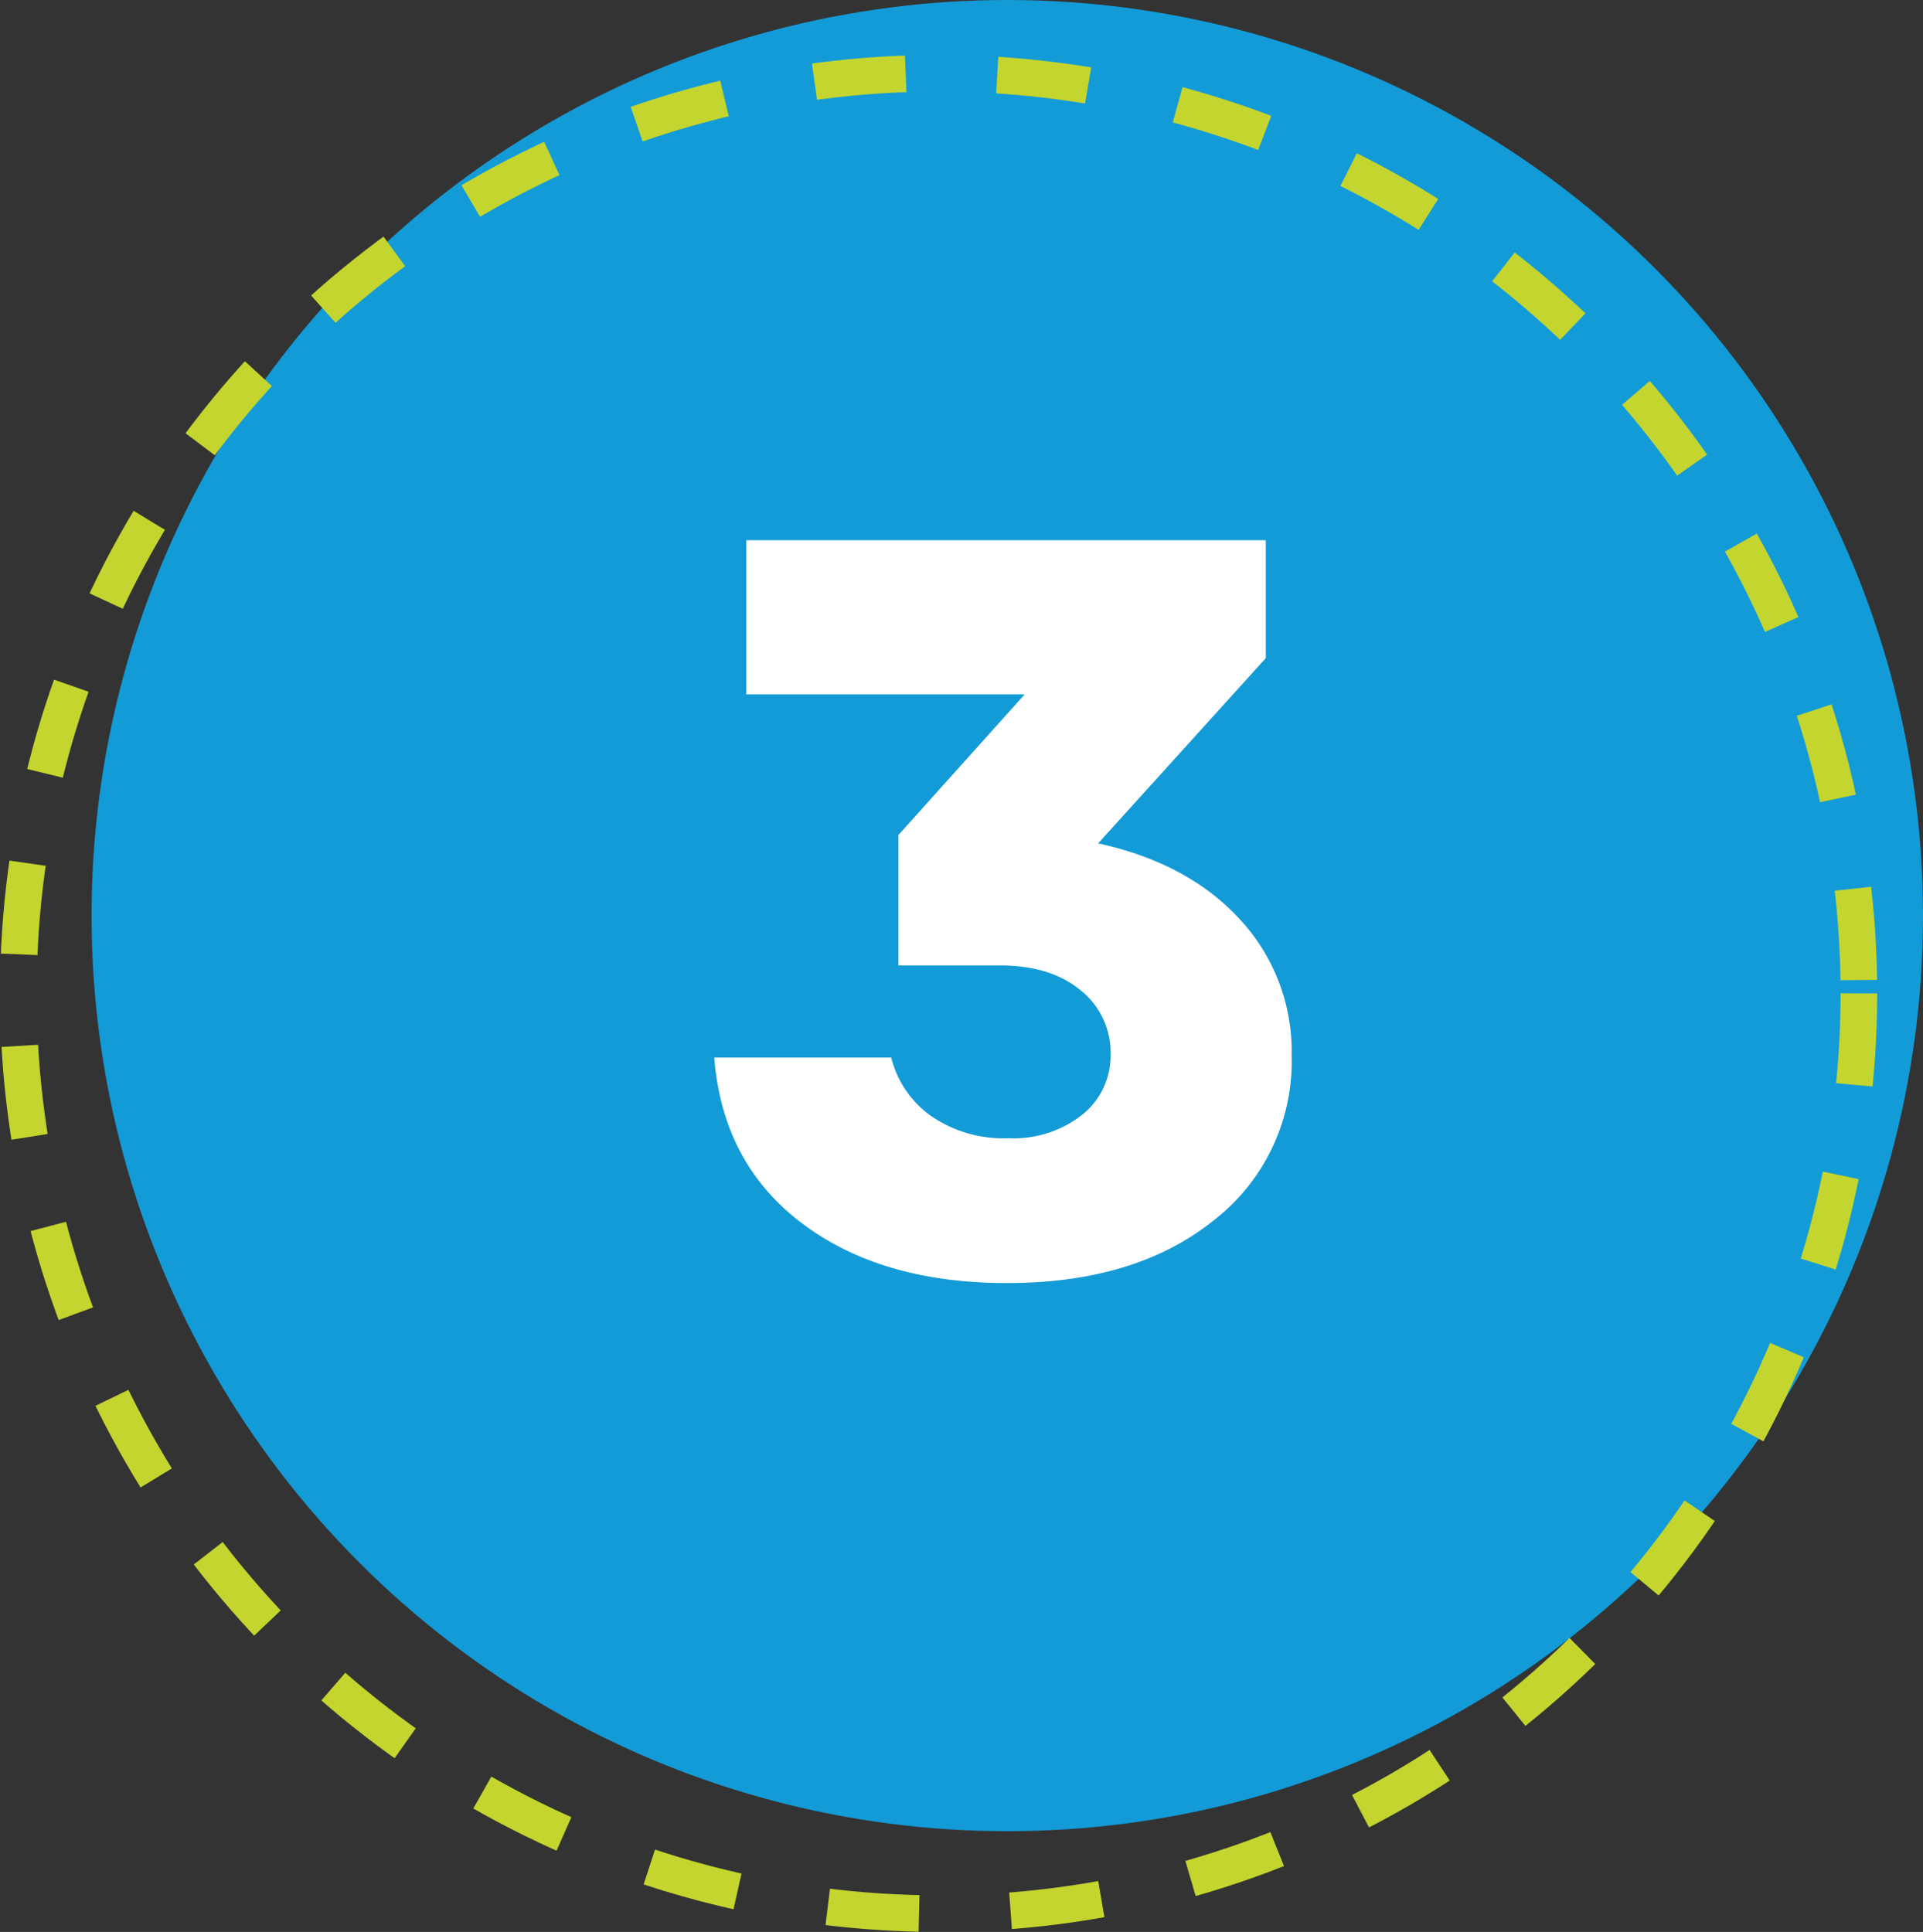
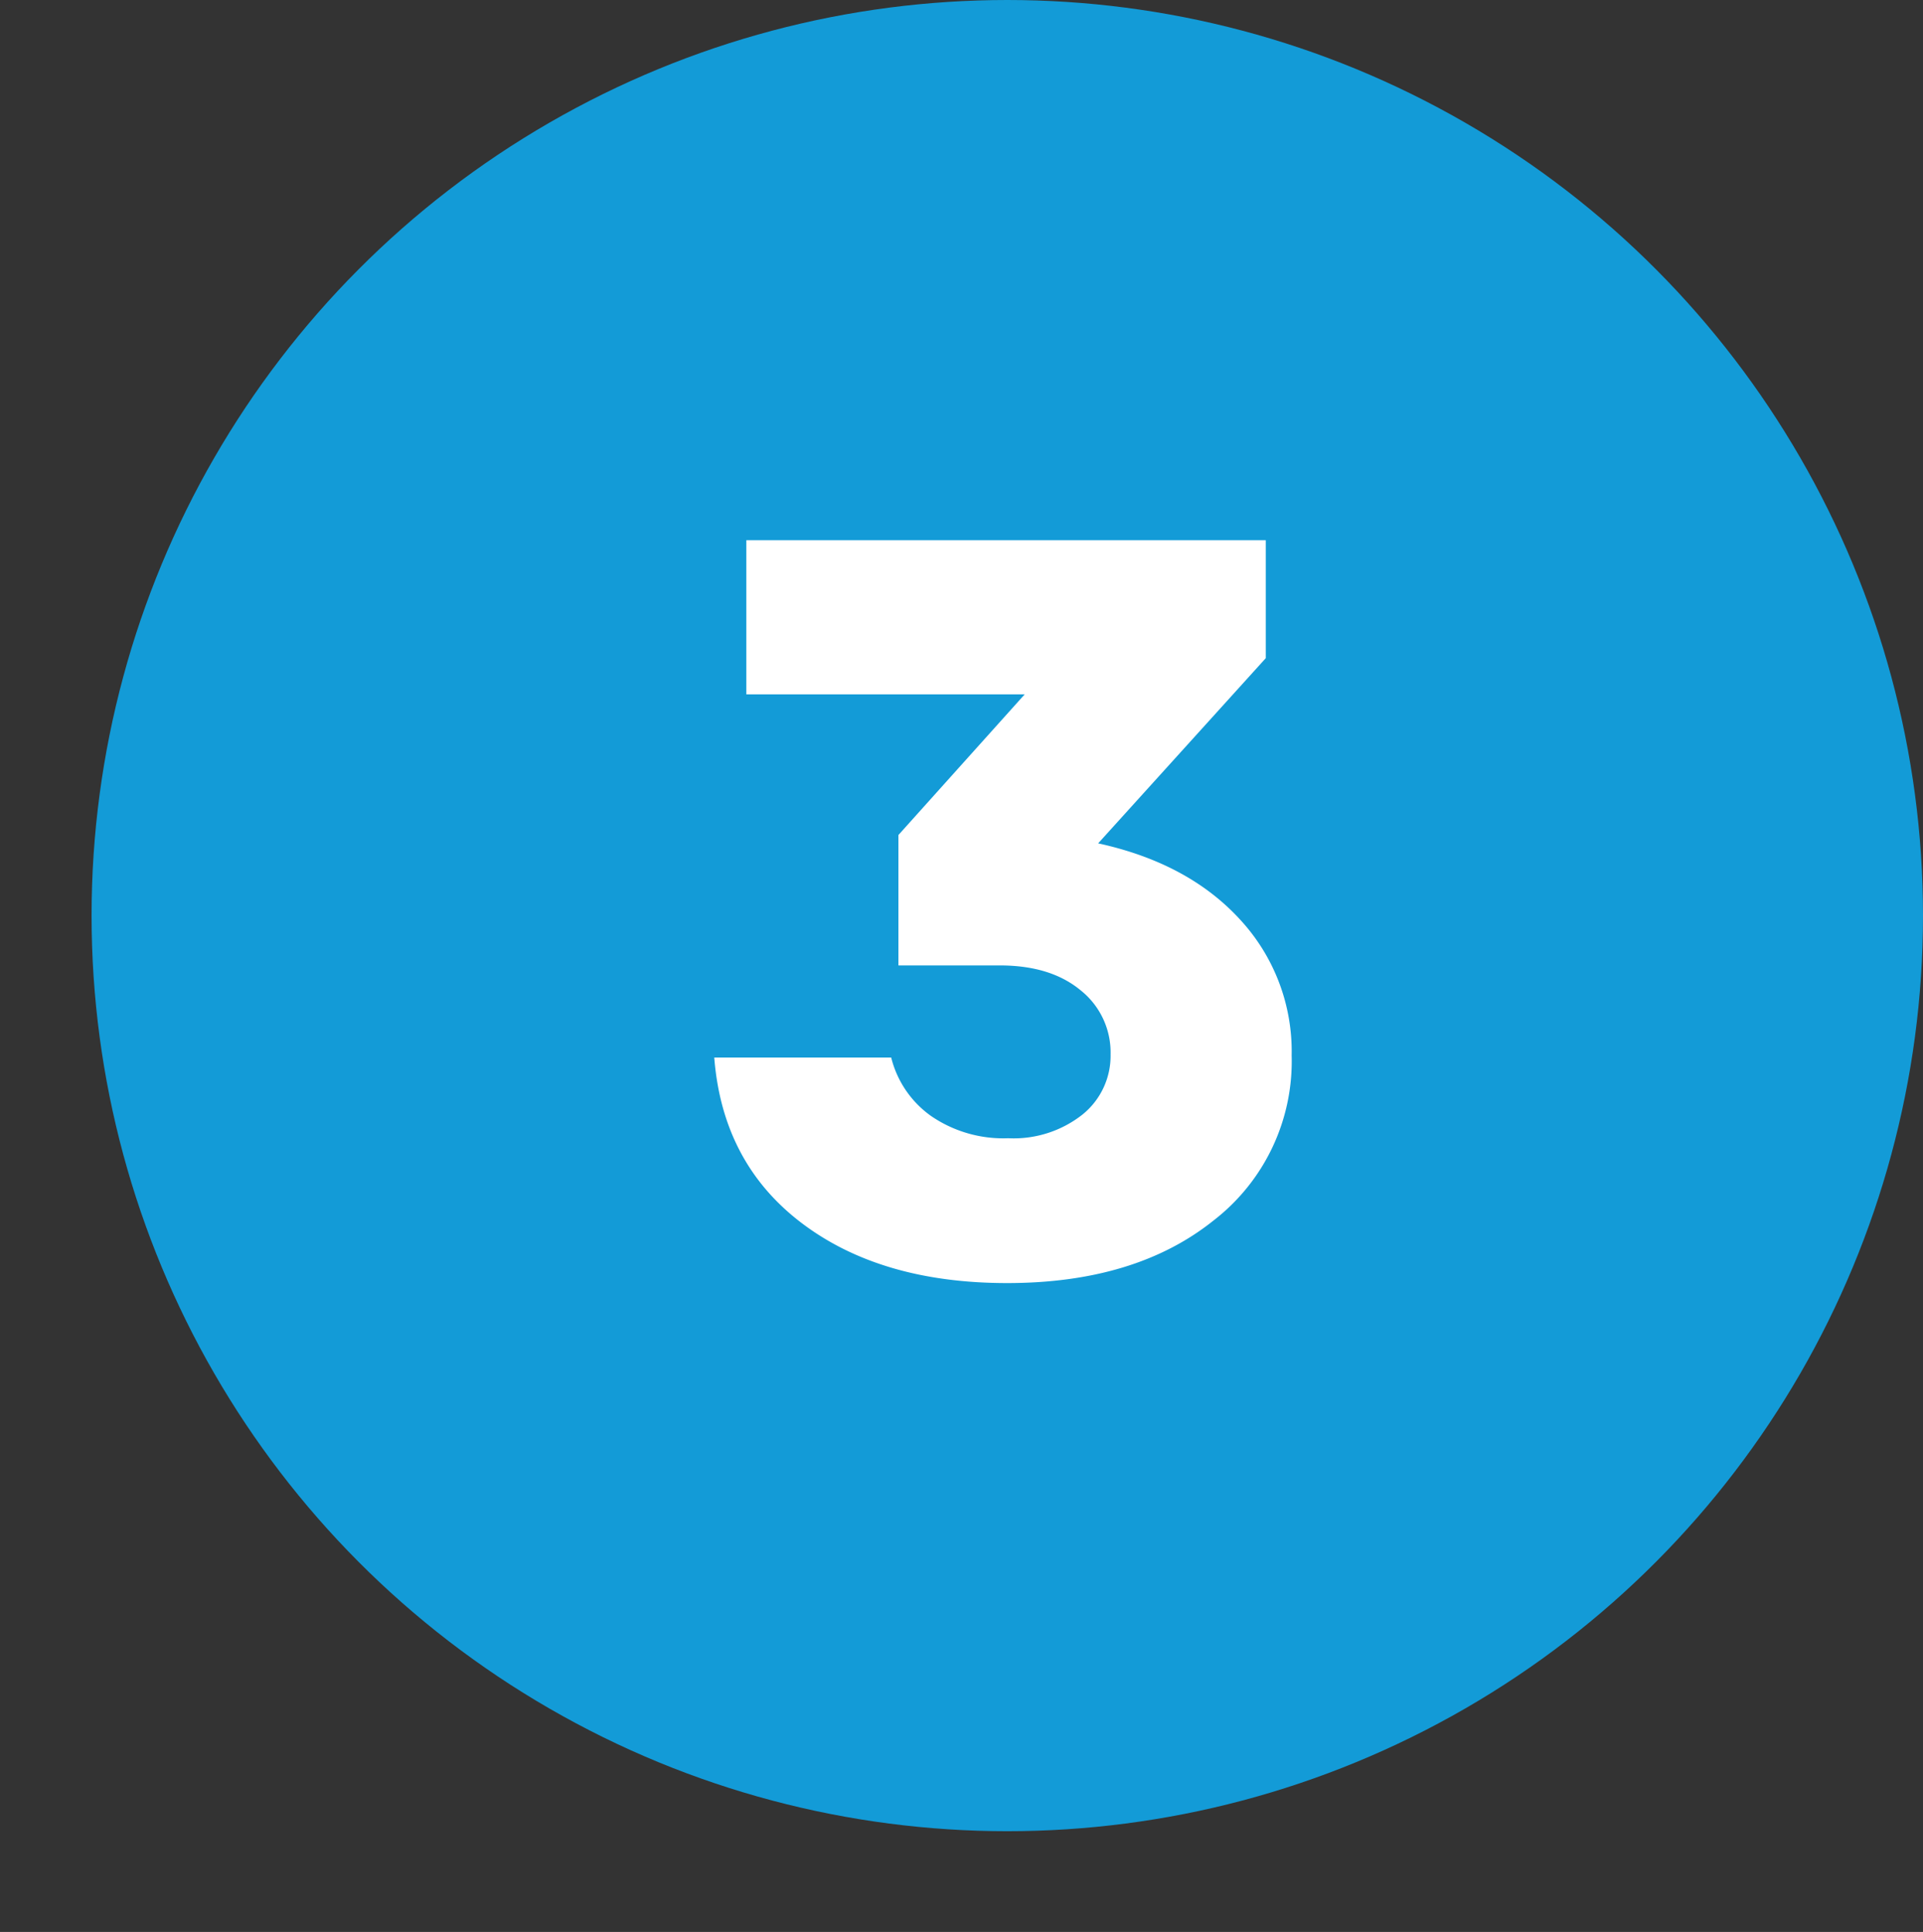
<svg xmlns="http://www.w3.org/2000/svg" width="210" height="211" viewBox="0 0 210 211">
  <rect x="0" y="0" width="210" height="211" fill="#333333" stroke="none" />
  <g id="Grupo_569" data-name="Grupo 569" transform="translate(-278 -1874)">
    <circle id="Elipse_31" data-name="Elipse 31" cx="100" cy="100" r="100" transform="translate(288 1874)" fill="#139bd7" />
    <g id="Elipse_30" data-name="Elipse 30" transform="translate(278 1880)" fill="none" stroke="#c3d52e" stroke-width="4" stroke-dasharray="10 10">
      <circle cx="102.5" cy="102.5" r="102.5" stroke="none" />
-       <circle cx="102.5" cy="102.5" r="100.5" fill="none" />
    </g>
    <path id="Caminho_720" data-name="Caminho 720" d="M45.313-45.991q9.831,2.147,15.481,8.305a21.2,21.2,0,0,1,5.65,14.86A21.965,21.965,0,0,1,57.913-4.8Q49.381,2.034,35.369,2.034q-13.786,0-22.431-6.554T3.39-22.6H22.713a11.108,11.108,0,0,0,4.351,6.385,13.923,13.923,0,0,0,8.419,2.429,12.123,12.123,0,0,0,8.136-2.6,8.245,8.245,0,0,0,3.051-6.554,8.675,8.675,0,0,0-3.277-7.006q-3.277-2.712-8.814-2.712H23.5V-46.9L37.29-62.263H6.893V-79.1H63.619v12.882Z" transform="translate(352.61 2012.1)" fill="#fff" />
  </g>
</svg>